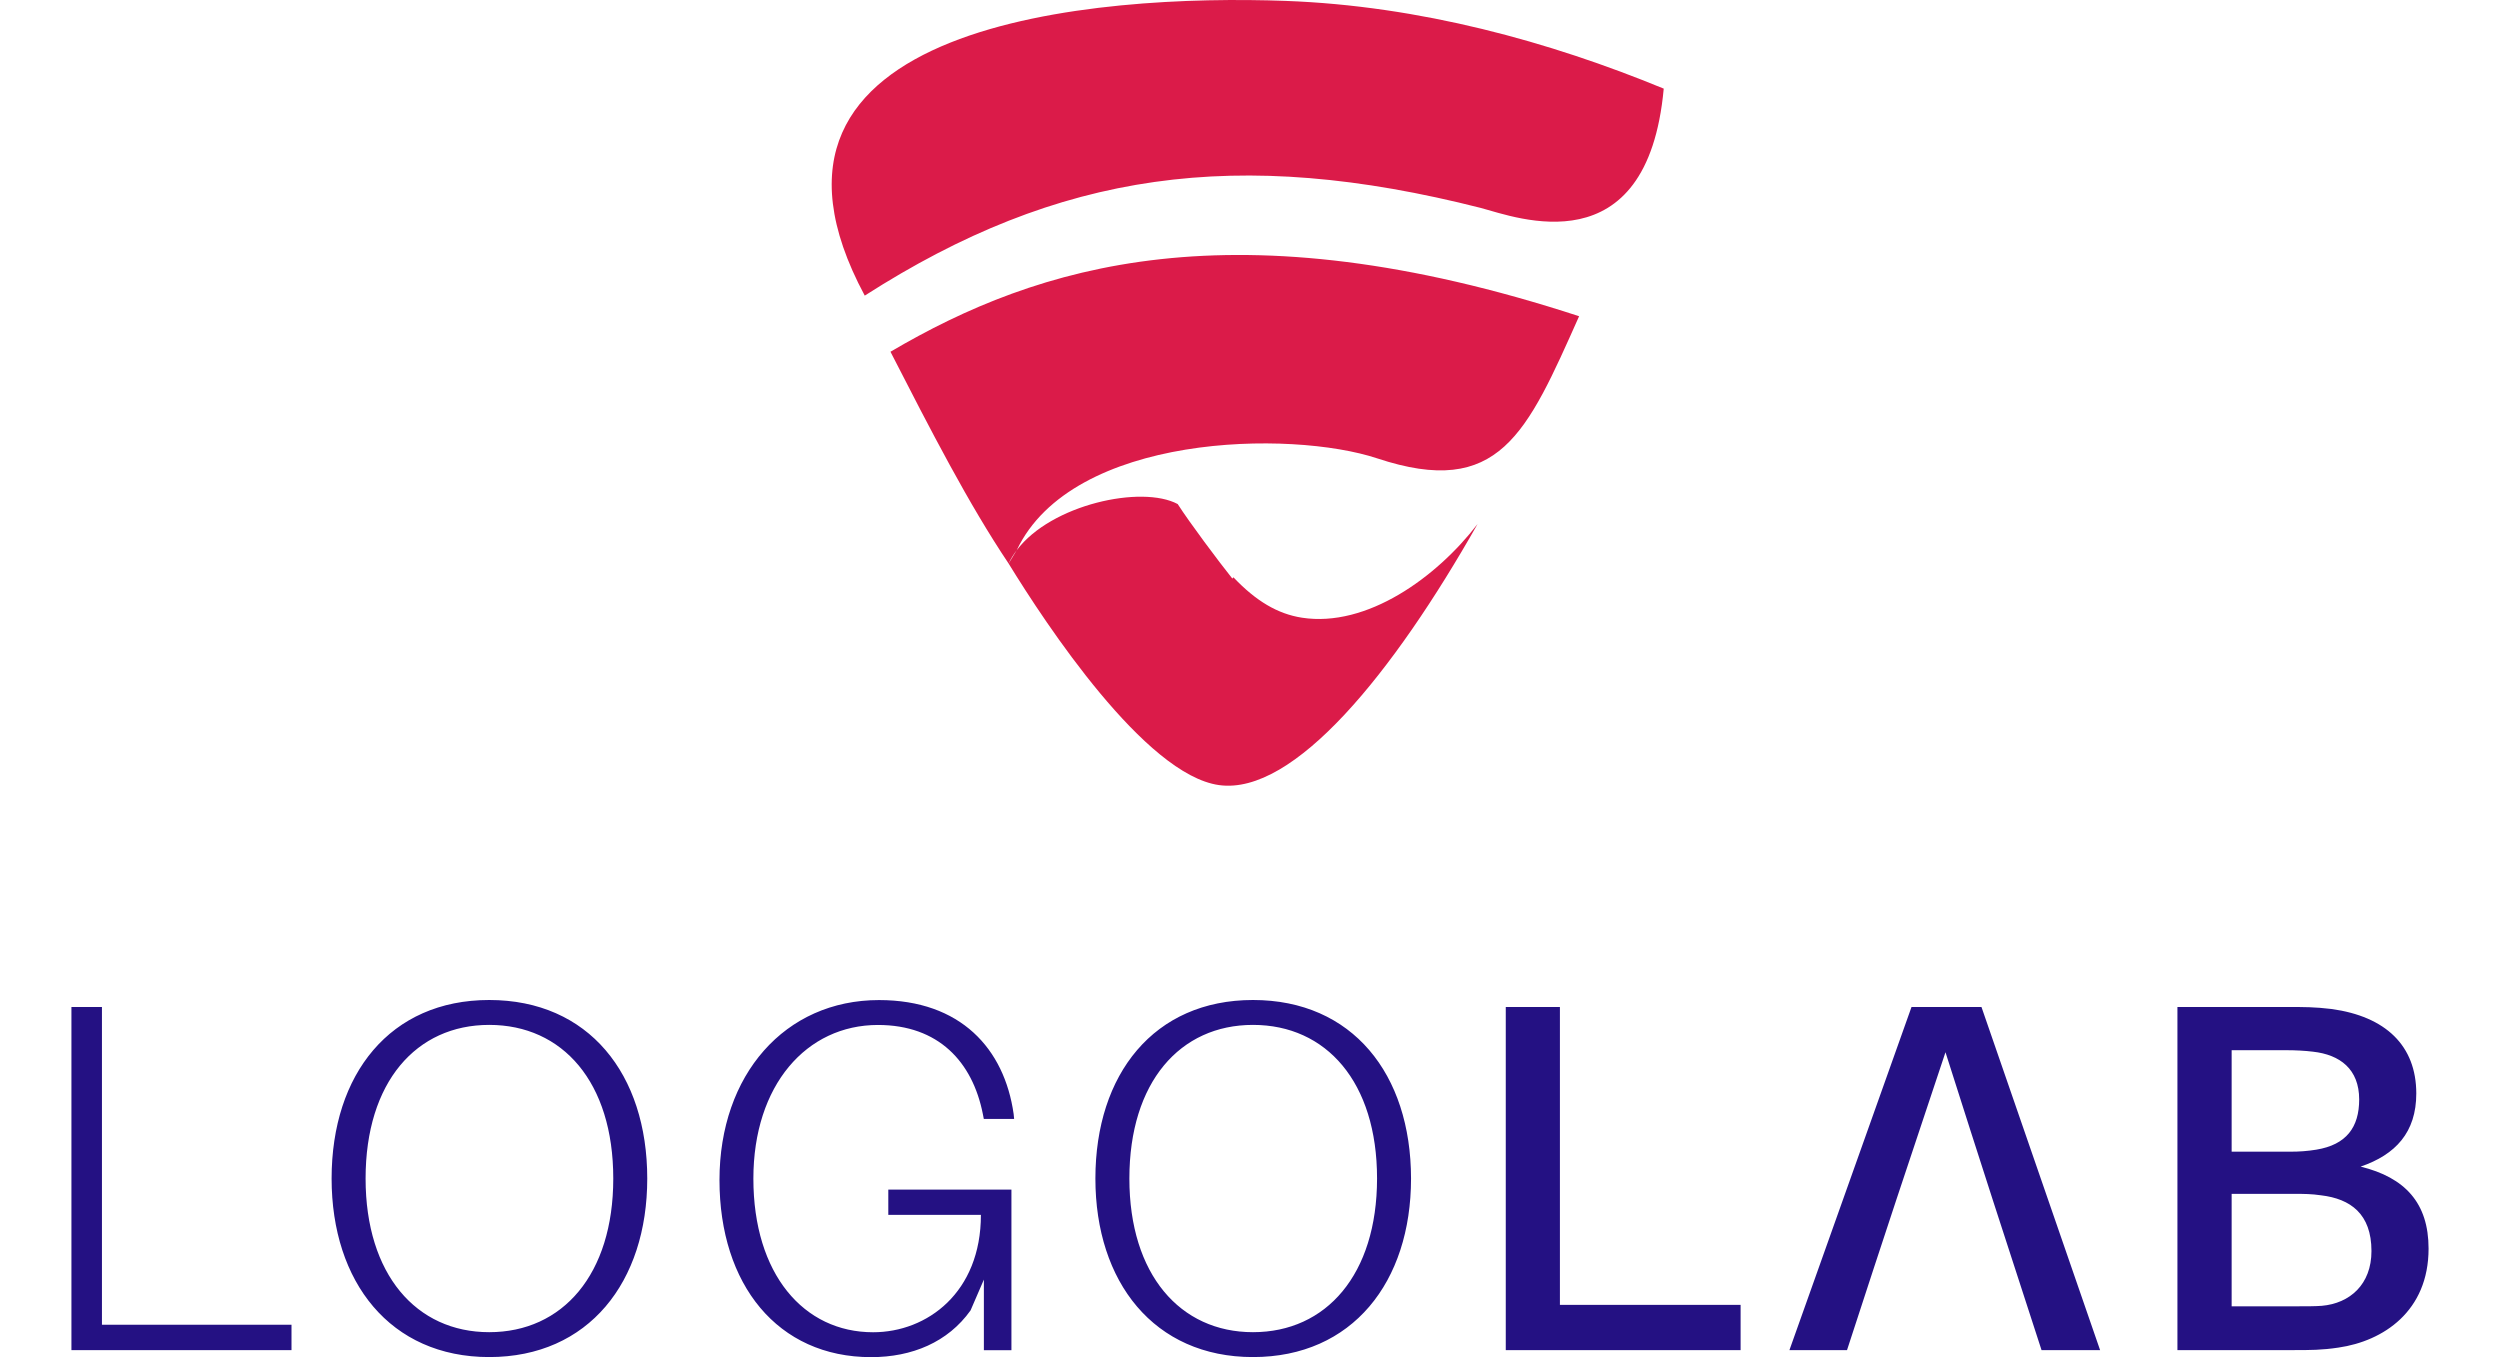
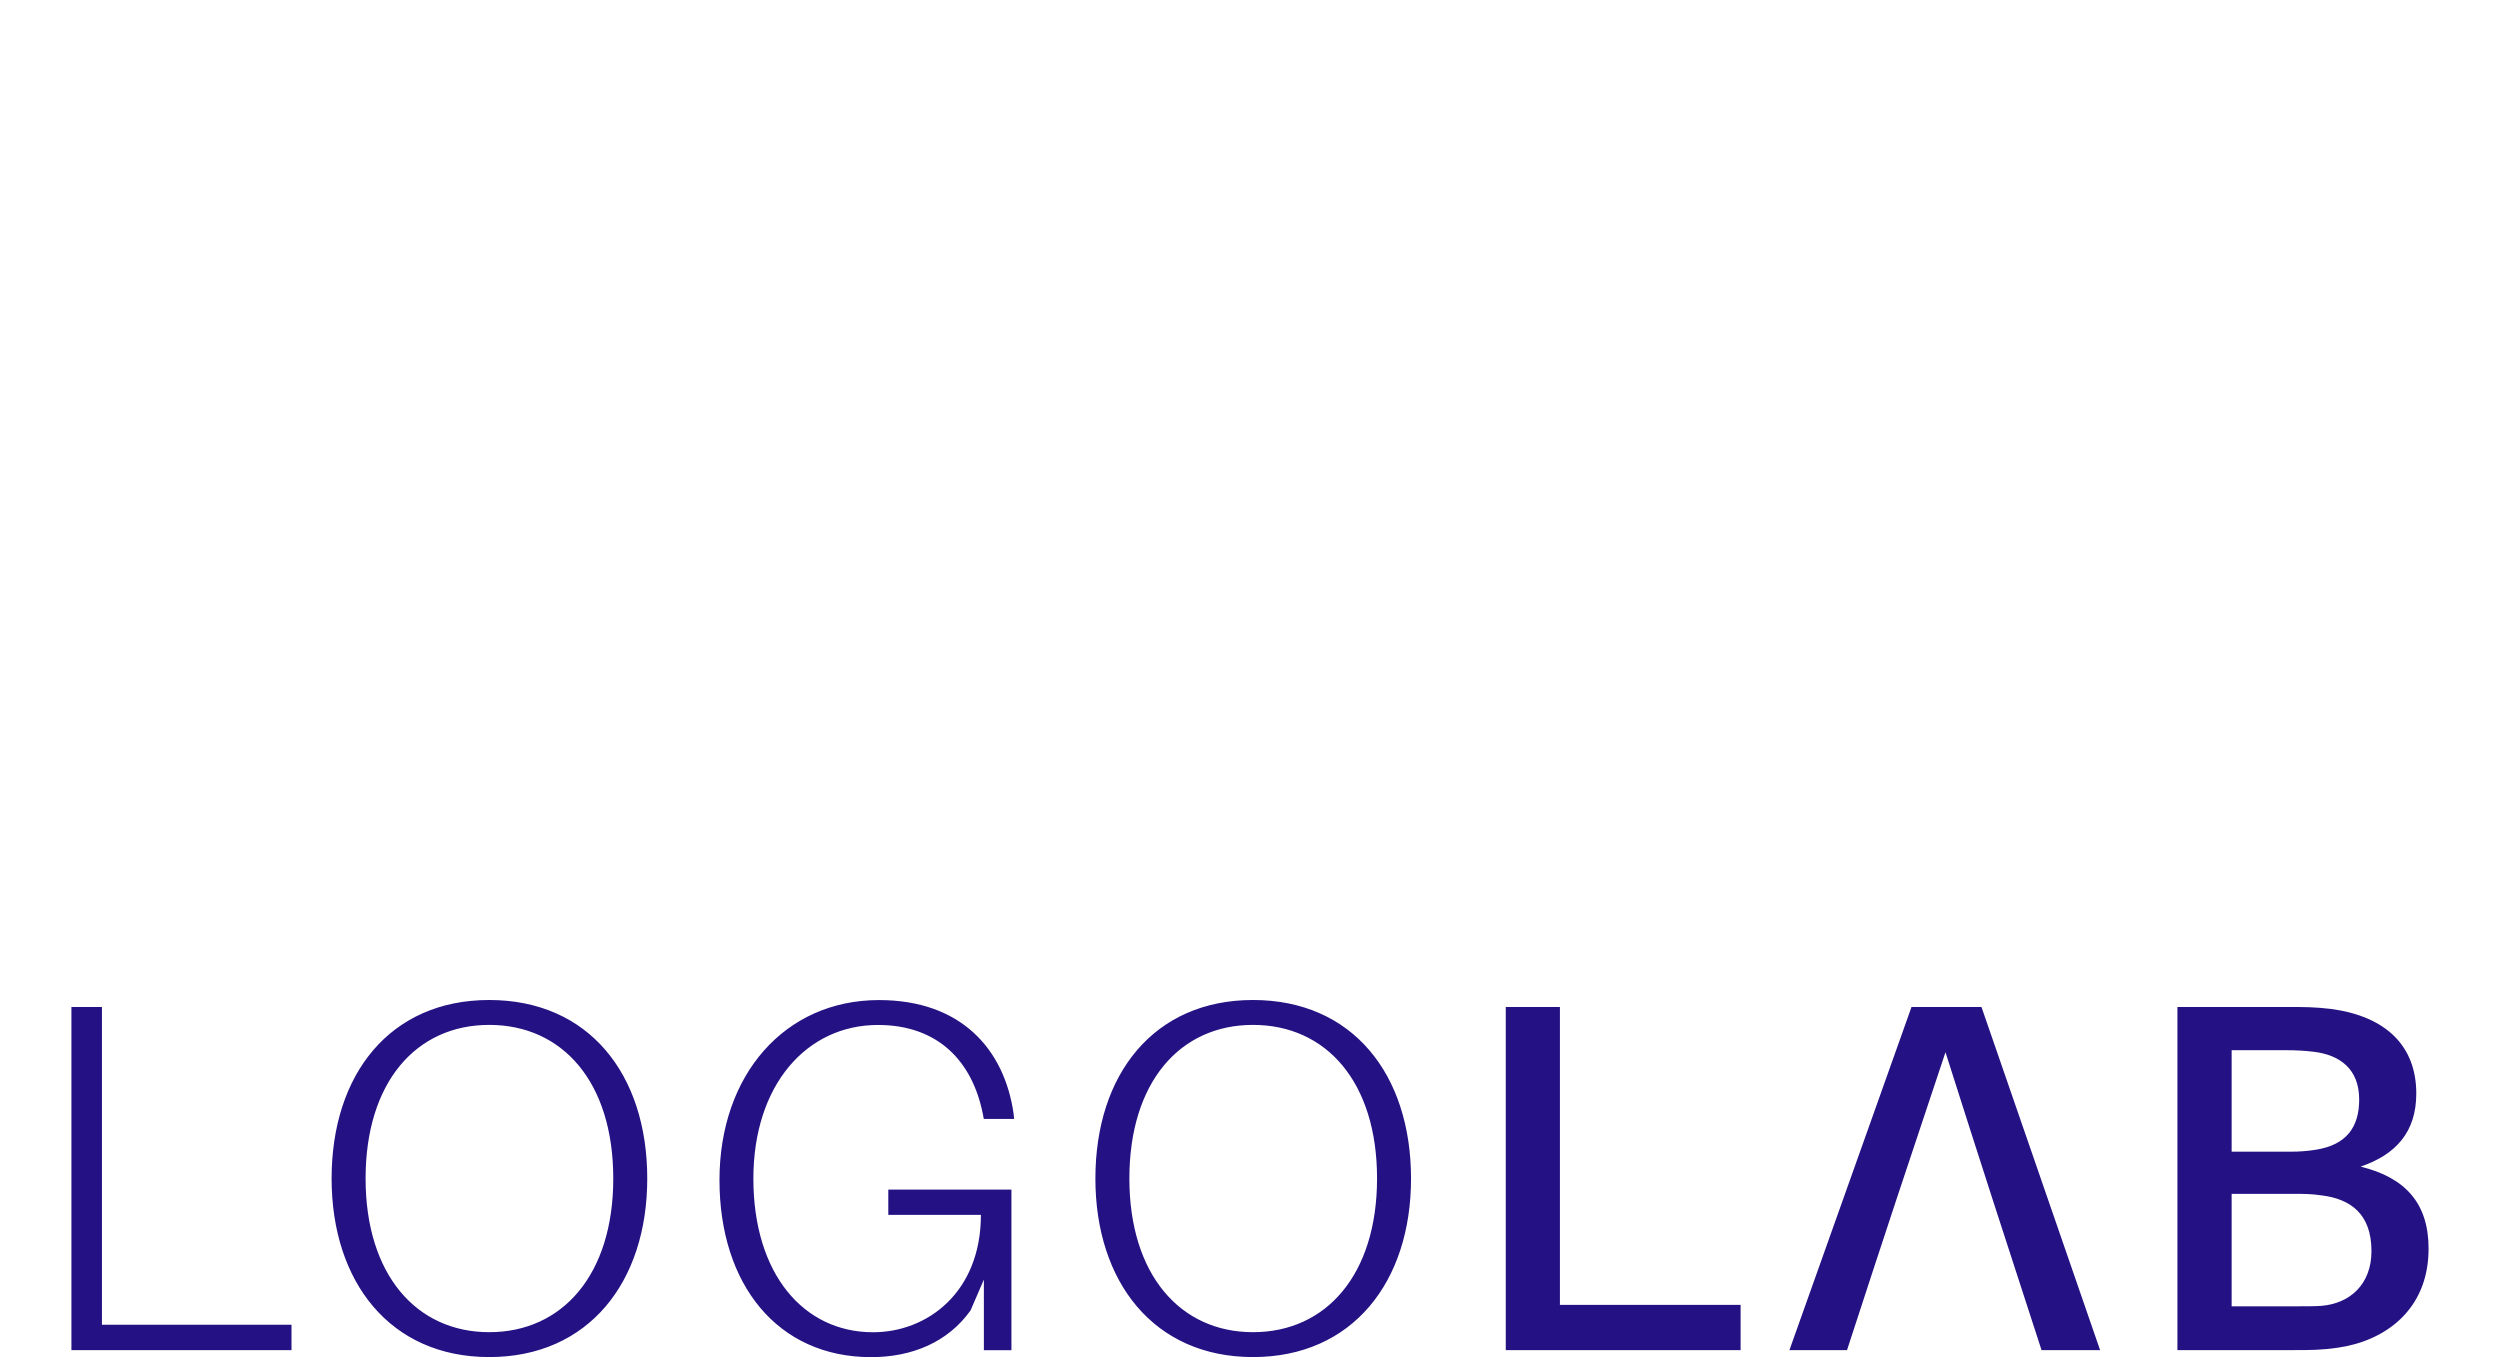
<svg xmlns="http://www.w3.org/2000/svg" width="140" height="76" viewBox="0 0 140 76" fill="none">
-   <path fill-rule="evenodd" clip-rule="evenodd" d="M93.169 4.963C86.779 2.331 79.506 0.324 71.982 0.05C61.598 -0.334 40.171 1.168 48.426 16.555C59.301 9.585 69.32 8.186 82.939 11.648C84.909 12.173 92.246 15.012 93.169 4.963ZM88.43 17.709C85.499 24.278 83.965 27.938 77.122 25.668C72.304 24.069 60.043 24.252 56.937 30.812C58.866 28.247 63.935 27.15 65.951 28.227C66.612 29.26 68.245 31.441 69.011 32.4L69.072 32.329C70.329 33.654 71.544 34.38 72.914 34.592C76.538 35.15 80.441 32.346 82.744 29.345C78.022 37.685 72.464 44.552 68.266 43.965C64.125 43.386 58.562 34.946 56.484 31.561C54.232 28.203 52.142 24.137 49.866 19.698C58.13 14.838 69.104 11.394 88.43 17.709ZM56.934 30.812C56.756 31.051 56.601 31.299 56.481 31.561V31.564L56.934 30.812Z" fill="#DB1B49" />
  <path fill-rule="evenodd" clip-rule="evenodd" d="M16.324 74.184H5.709V56.391H4V75.606H16.324V74.184ZM27.395 56C21.853 56 18.57 60.151 18.57 65.998C18.57 71.79 21.853 75.996 27.395 75.996C32.963 75.996 36.246 71.79 36.246 65.998C36.246 60.151 32.967 56 27.395 56ZM27.395 74.602C23.315 74.602 20.473 71.372 20.473 65.998C20.473 60.597 23.311 57.394 27.395 57.394C31.505 57.394 34.343 60.597 34.343 65.998C34.343 71.372 31.505 74.602 27.395 74.602ZM49.745 66.611V68.033H54.931C54.931 72.376 51.926 74.606 48.891 74.606C45.005 74.606 42.189 71.349 42.189 66.002C42.189 60.765 45.167 57.398 49.165 57.398C52.556 57.398 54.459 59.46 55.039 62.382L55.093 62.659H56.791L56.764 62.382C56.245 58.734 53.802 56.004 49.223 56.004C43.956 56.004 40.291 60.183 40.291 66.084C40.291 71.93 43.543 76 48.782 76C51.072 76 53.082 75.164 54.351 73.383L55.097 71.657V75.613H56.64V66.619H49.745V66.611ZM70.166 56C64.625 56 61.342 60.151 61.342 65.998C61.342 71.79 64.621 75.996 70.166 75.996C75.735 75.996 79.018 71.79 79.018 65.998C79.014 60.151 75.735 56 70.166 56ZM70.166 74.602C66.087 74.602 63.245 71.372 63.245 65.998C63.245 60.597 66.083 57.394 70.166 57.394C74.273 57.394 77.115 60.597 77.115 65.998C77.111 71.372 74.273 74.602 70.166 74.602ZM97.474 73.071H87.355V56.391H84.323V75.606H97.474V73.071ZM114.326 75.606H117.605L110.962 56.391H107.045L100.208 75.606H103.433C105.657 68.779 106.724 65.576 108.947 58.925C110.931 65.17 112.323 69.458 114.326 75.606ZM132.195 65.33C134.152 64.662 135.312 63.409 135.312 61.237C135.312 58.562 133.603 56.922 130.567 56.504C129.631 56.391 129.024 56.391 128.084 56.391H121.936V75.606H128.417C129.384 75.606 130.018 75.606 130.954 75.465C133.463 75.102 136 73.434 136 69.923C136 67.361 134.678 65.943 132.195 65.33ZM124.972 58.812H128.088C128.529 58.812 129.082 58.839 129.523 58.894C131.039 59.062 132.114 59.87 132.114 61.569C132.114 63.127 131.398 64.104 129.716 64.381C129.221 64.463 128.75 64.494 128.282 64.494H124.972V58.812ZM130.018 73.126C129.658 73.153 129.163 73.153 128.723 73.153H124.972V66.857H128.556C128.997 66.857 129.438 66.857 129.991 66.939C131.619 67.135 132.802 67.97 132.802 70.06C132.802 71.93 131.592 72.989 130.018 73.126Z" fill="#241183" />
</svg>